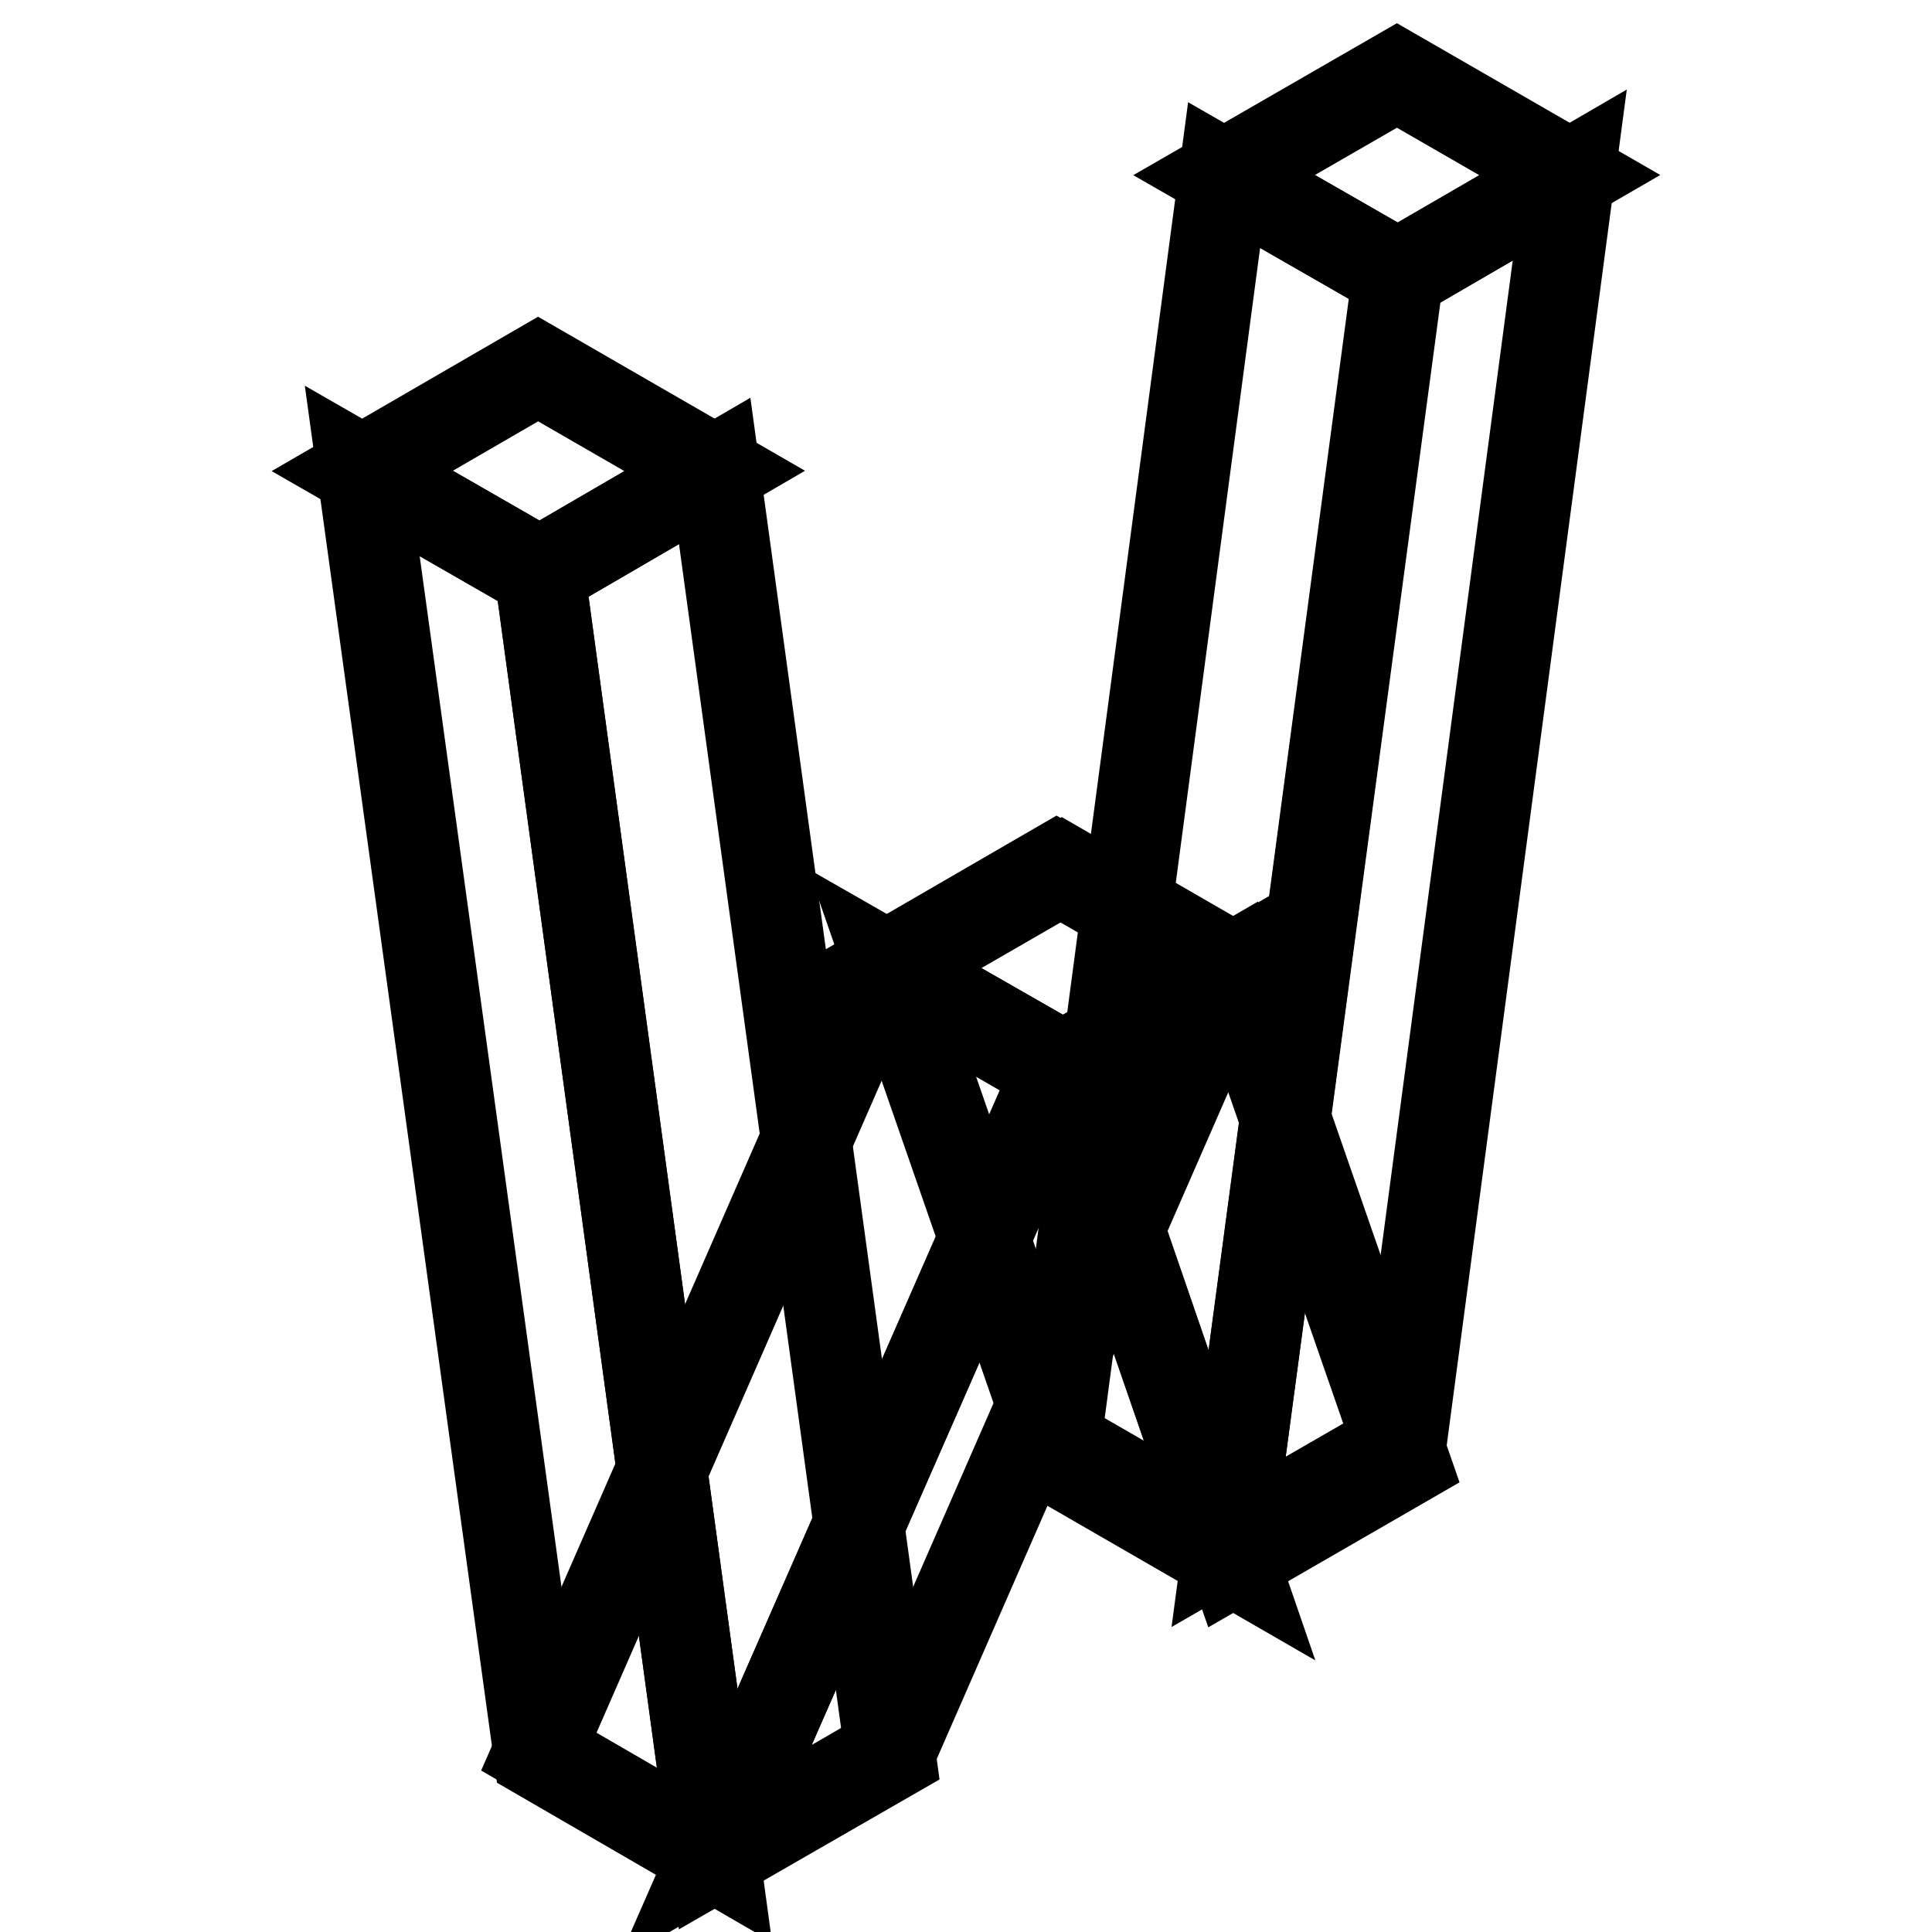
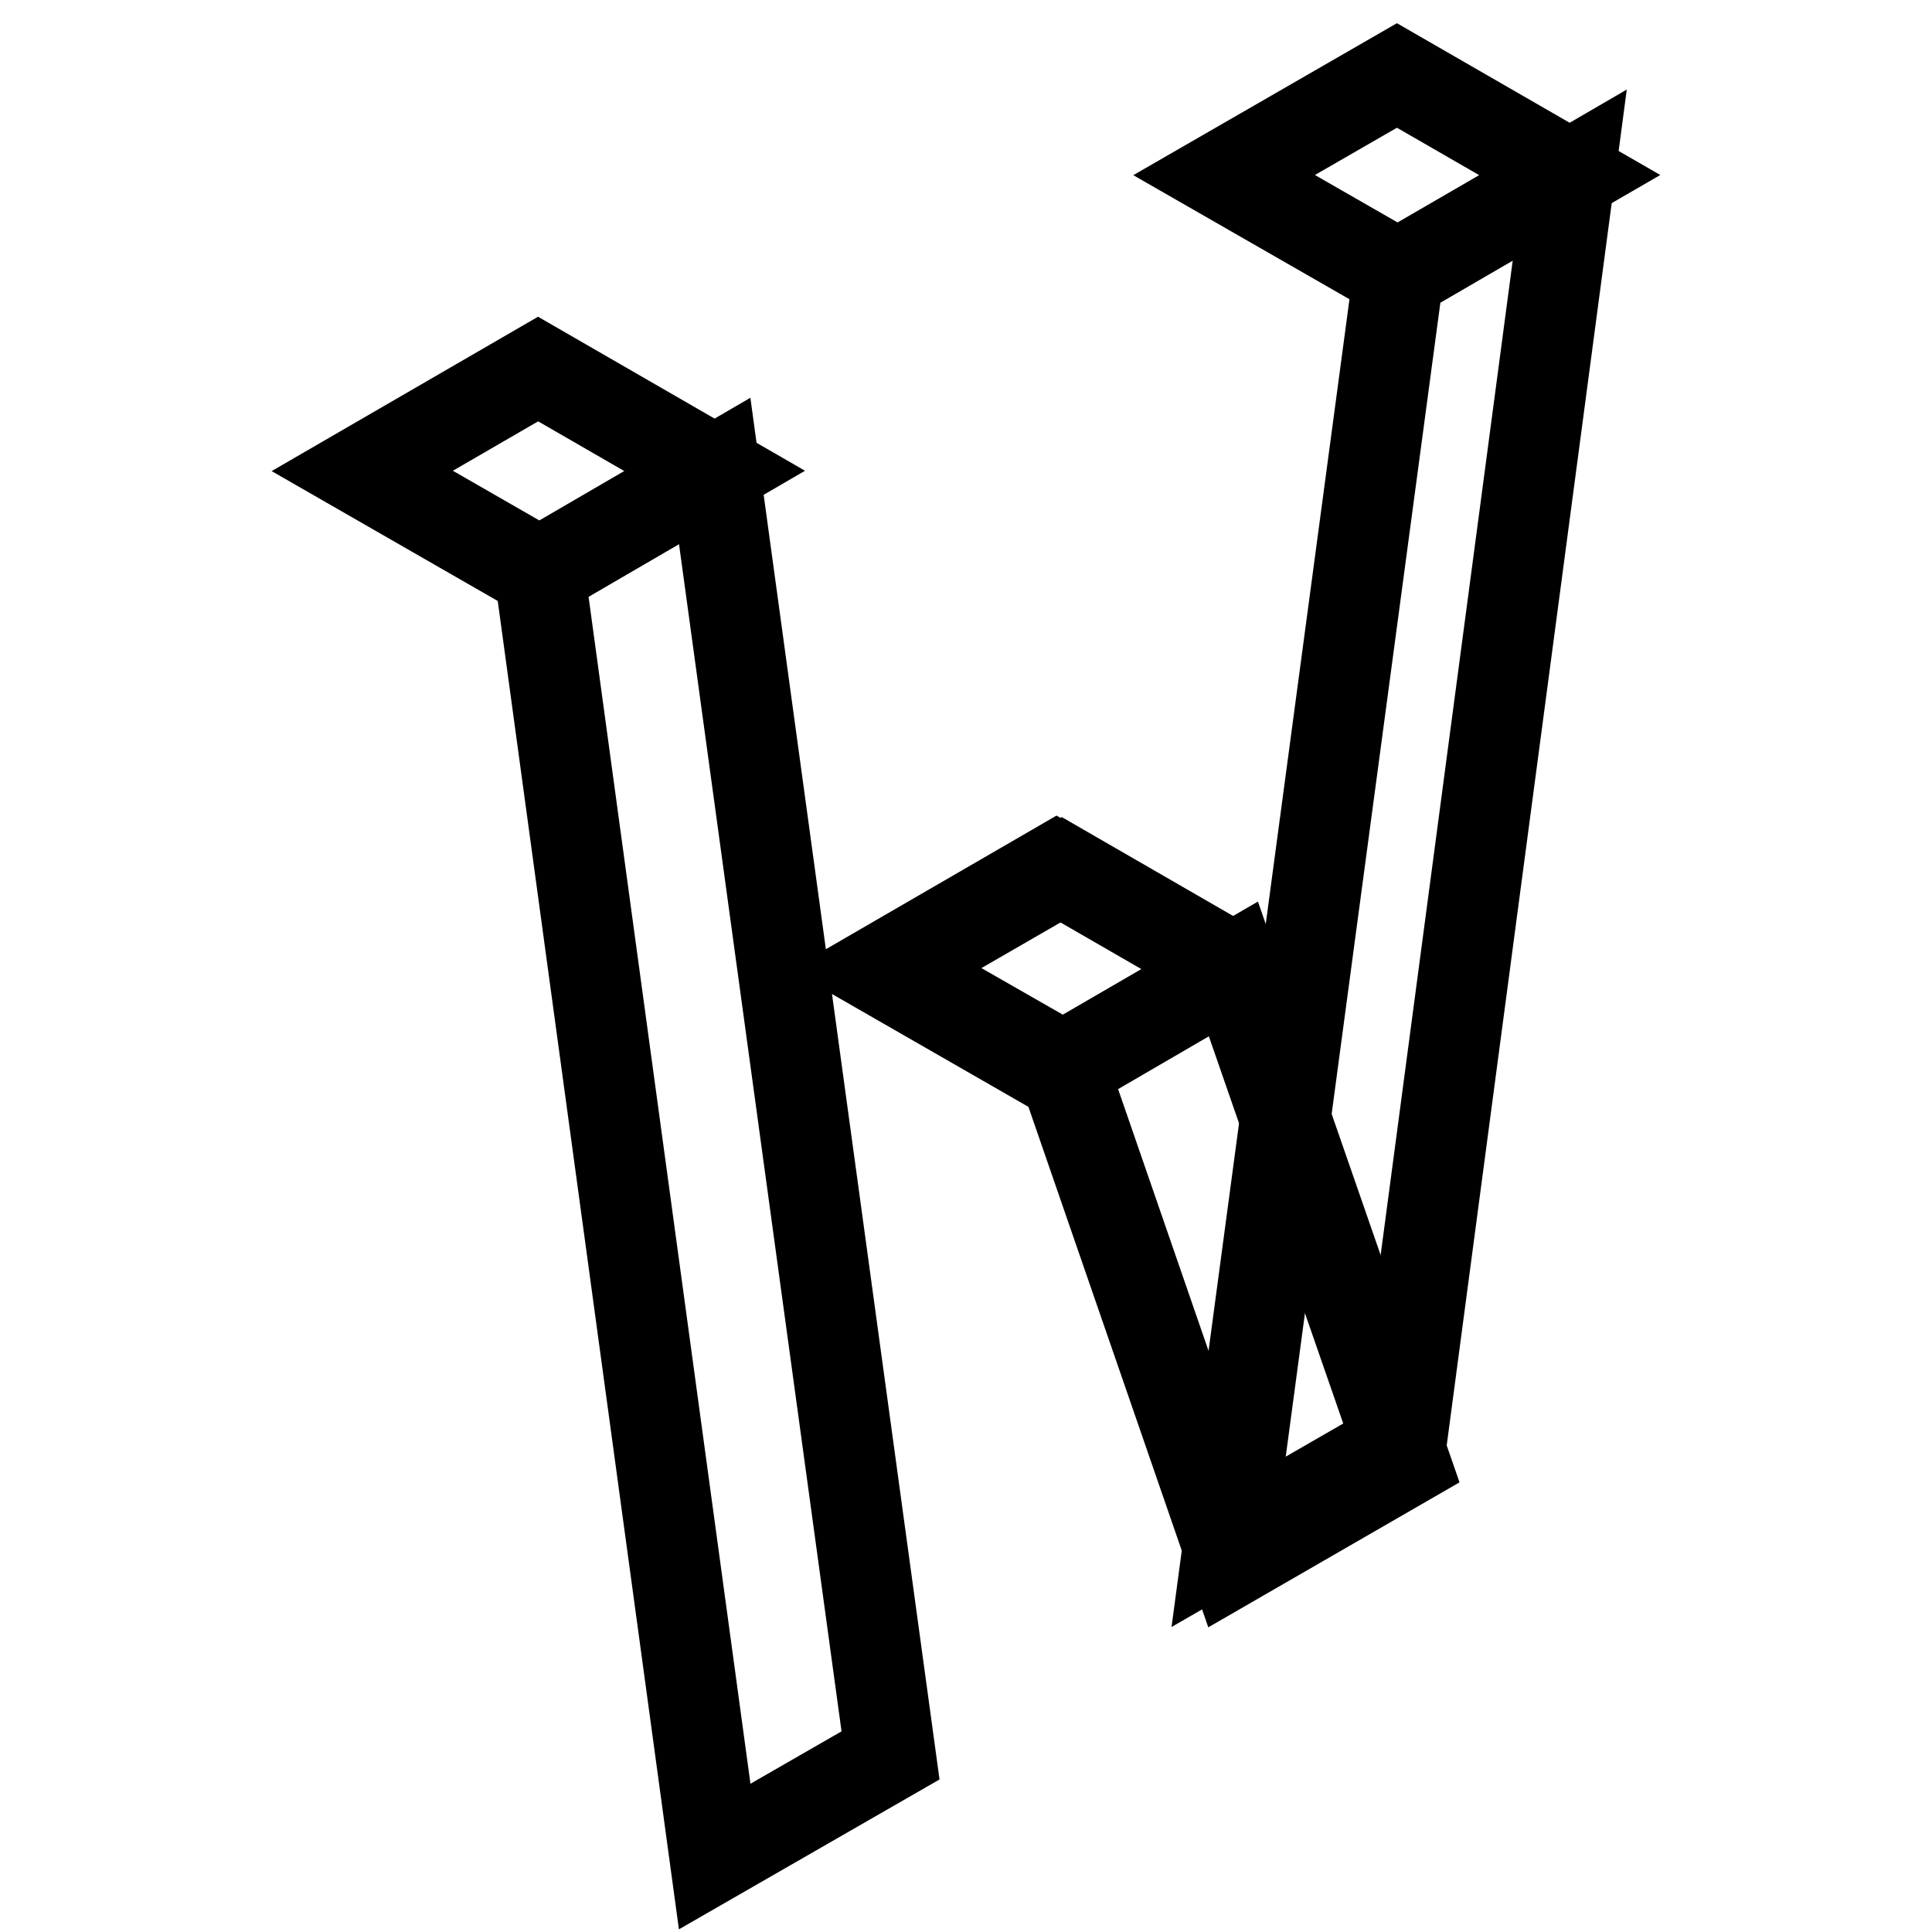
<svg xmlns="http://www.w3.org/2000/svg" version="1.1" x="0px" y="0px" viewBox="0 0 256 256" enable-background="new 0 0 256 256" xml:space="preserve">
  <g>
    <path stroke-width="12" fill-opacity="0" stroke="#000000" d="M185.1,10l-22.9,13.2l23,13.2L208,23.2L185.1,10z" />
-     <path stroke-width="12" fill-opacity="0" stroke="#000000" d="M162.8,204.3l-22.9-13.2l22.3-167.9l23,13.2L162.8,204.3z" />
    <path stroke-width="12" fill-opacity="0" stroke="#000000" d="M208,23.2l-22.3,167.9l-22.9,13.2l22.5-167.9L208,23.2z" />
    <path stroke-width="12" fill-opacity="0" stroke="#000000" d="M140.7,115.2L118,128.3l22.9,13.1l22.5-13.1L140.7,115.2z" />
-     <path stroke-width="12" fill-opacity="0" stroke="#000000" d="M163.4,206.8l-22.7-13.1L118,128.3l22.9,13.1L163.4,206.8z" />
    <path stroke-width="12" fill-opacity="0" stroke="#000000" d="M163.4,128.3l22.7,65.4l-22.7,13.1l-22.6-65.4L163.4,128.3z" />
    <path stroke-width="12" fill-opacity="0" stroke="#000000" d="M140,115l-23.3,13.5l23.5,13.5l23.2-13.5L140,115z" />
-     <path stroke-width="12" fill-opacity="0" stroke="#000000" d="M94.7,245.6l-23.3-13.5l45.3-103.6l23.5,13.4L94.7,245.6z" />
-     <path stroke-width="12" fill-opacity="0" stroke="#000000" d="M163.3,128.5L118,232.1l-23.3,13.5L140.1,142L163.3,128.5z" />
    <path stroke-width="12" fill-opacity="0" stroke="#000000" d="M71.3,48.9L48,62.4l23.5,13.5l23.2-13.5L71.3,48.9z" />
-     <path stroke-width="12" fill-opacity="0" stroke="#000000" d="M94.7,246l-23.3-13.5L48,62.4l23.5,13.5L94.7,246z" />
    <path stroke-width="12" fill-opacity="0" stroke="#000000" d="M94.7,62.4L118,232.6L94.7,246L71.5,75.9L94.7,62.4z" />
  </g>
</svg>